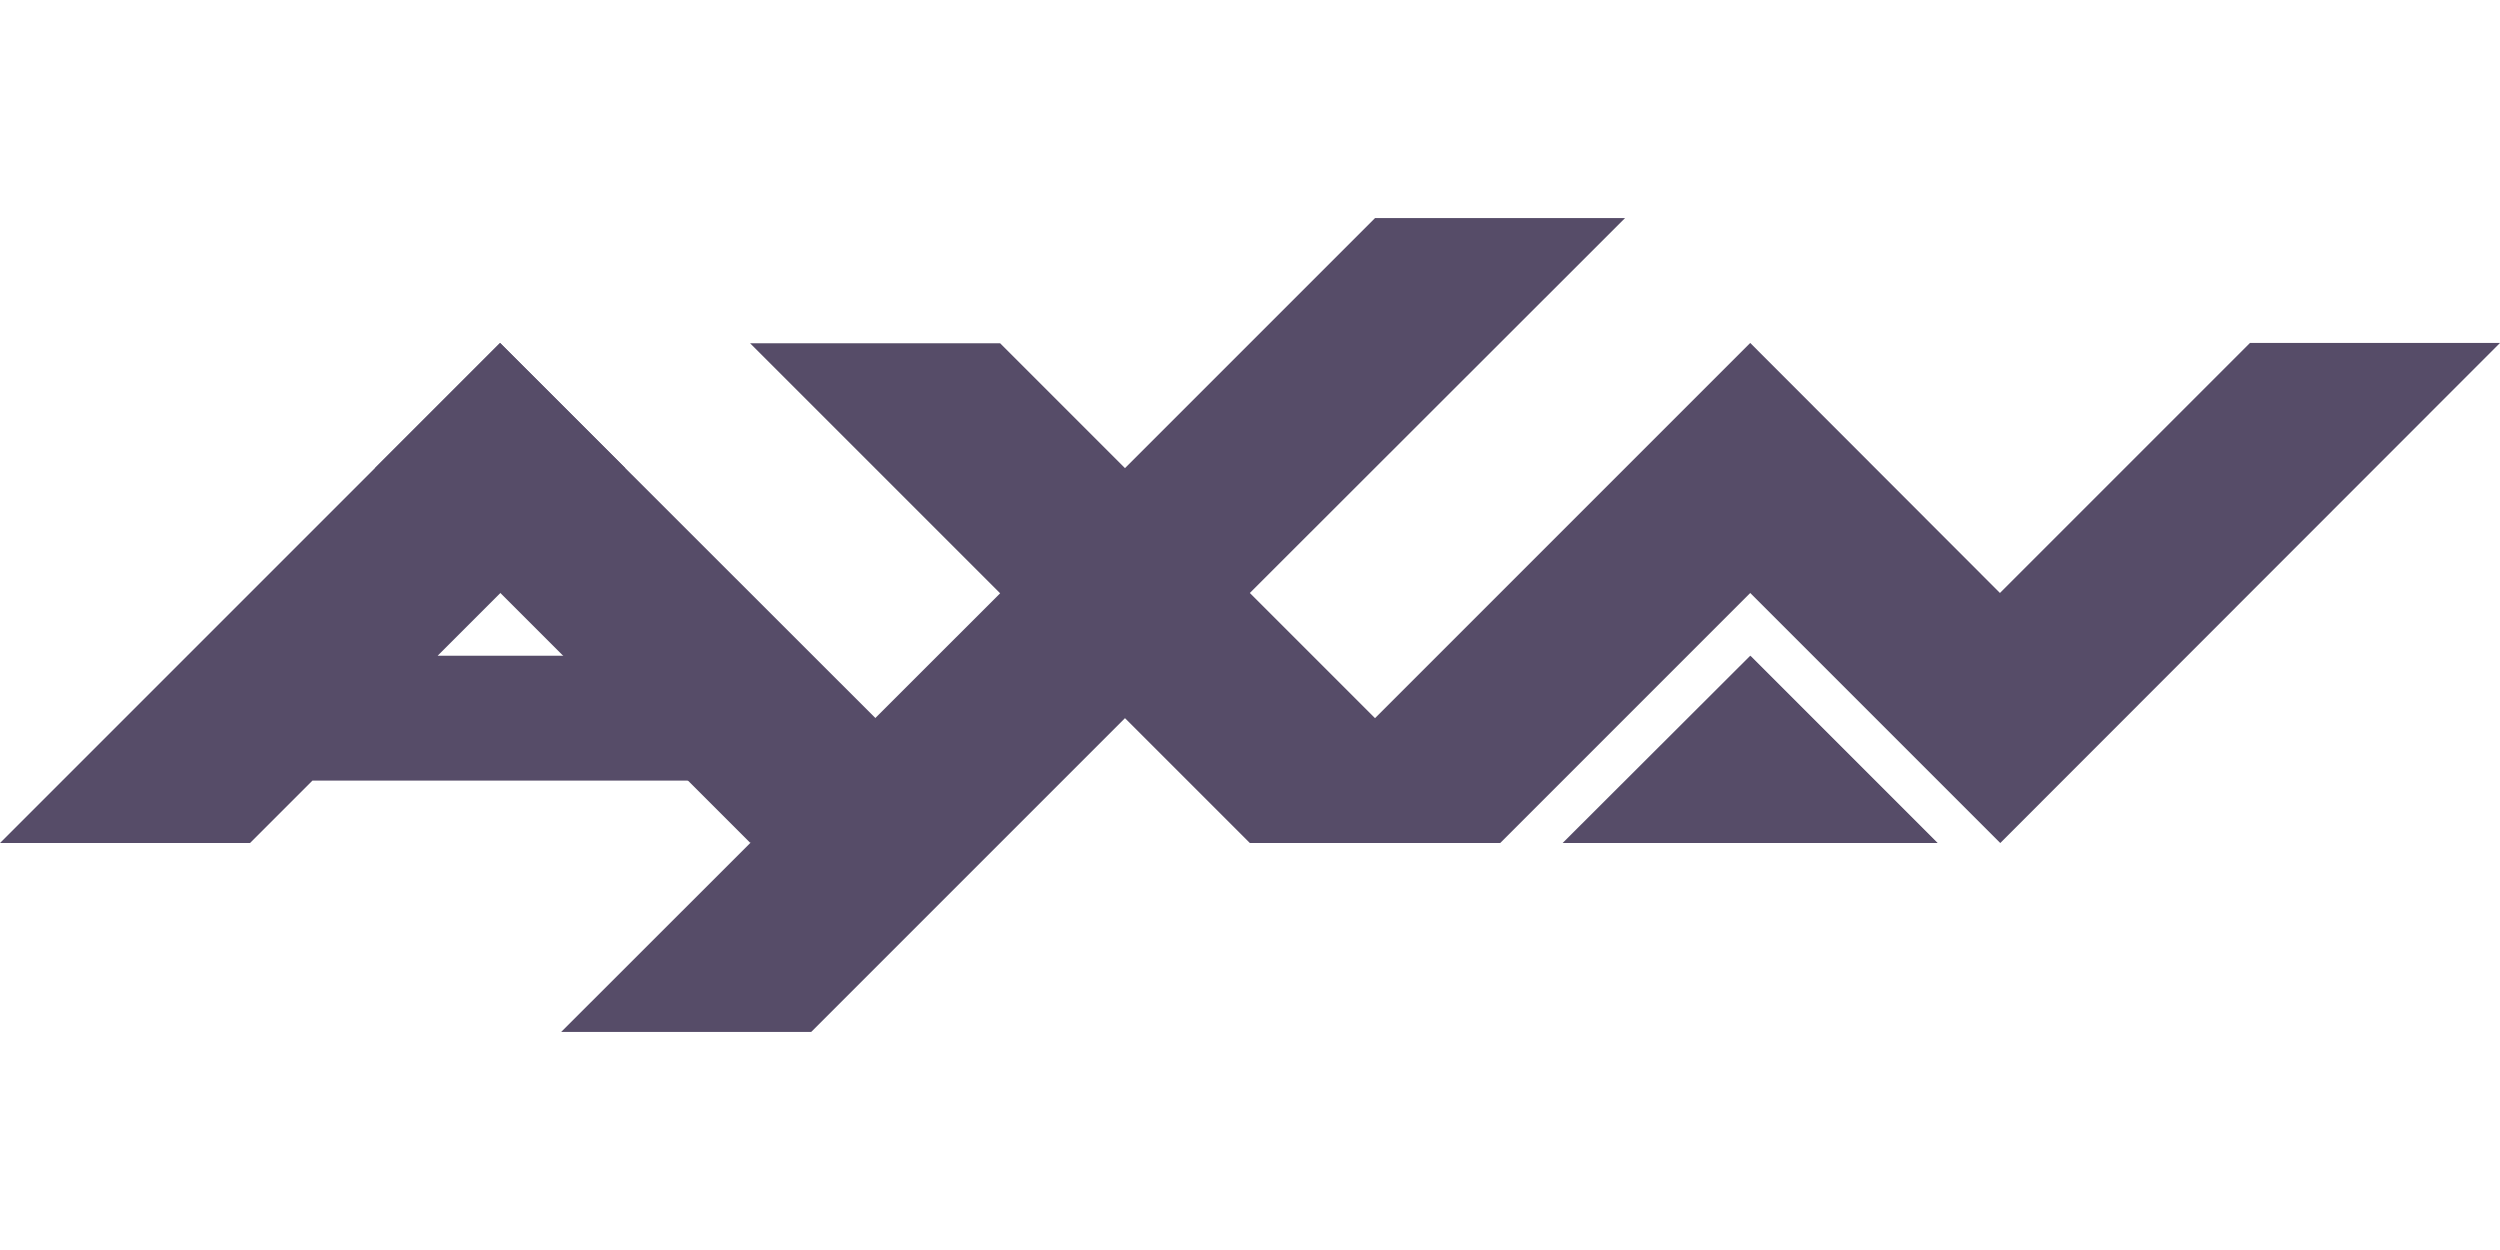
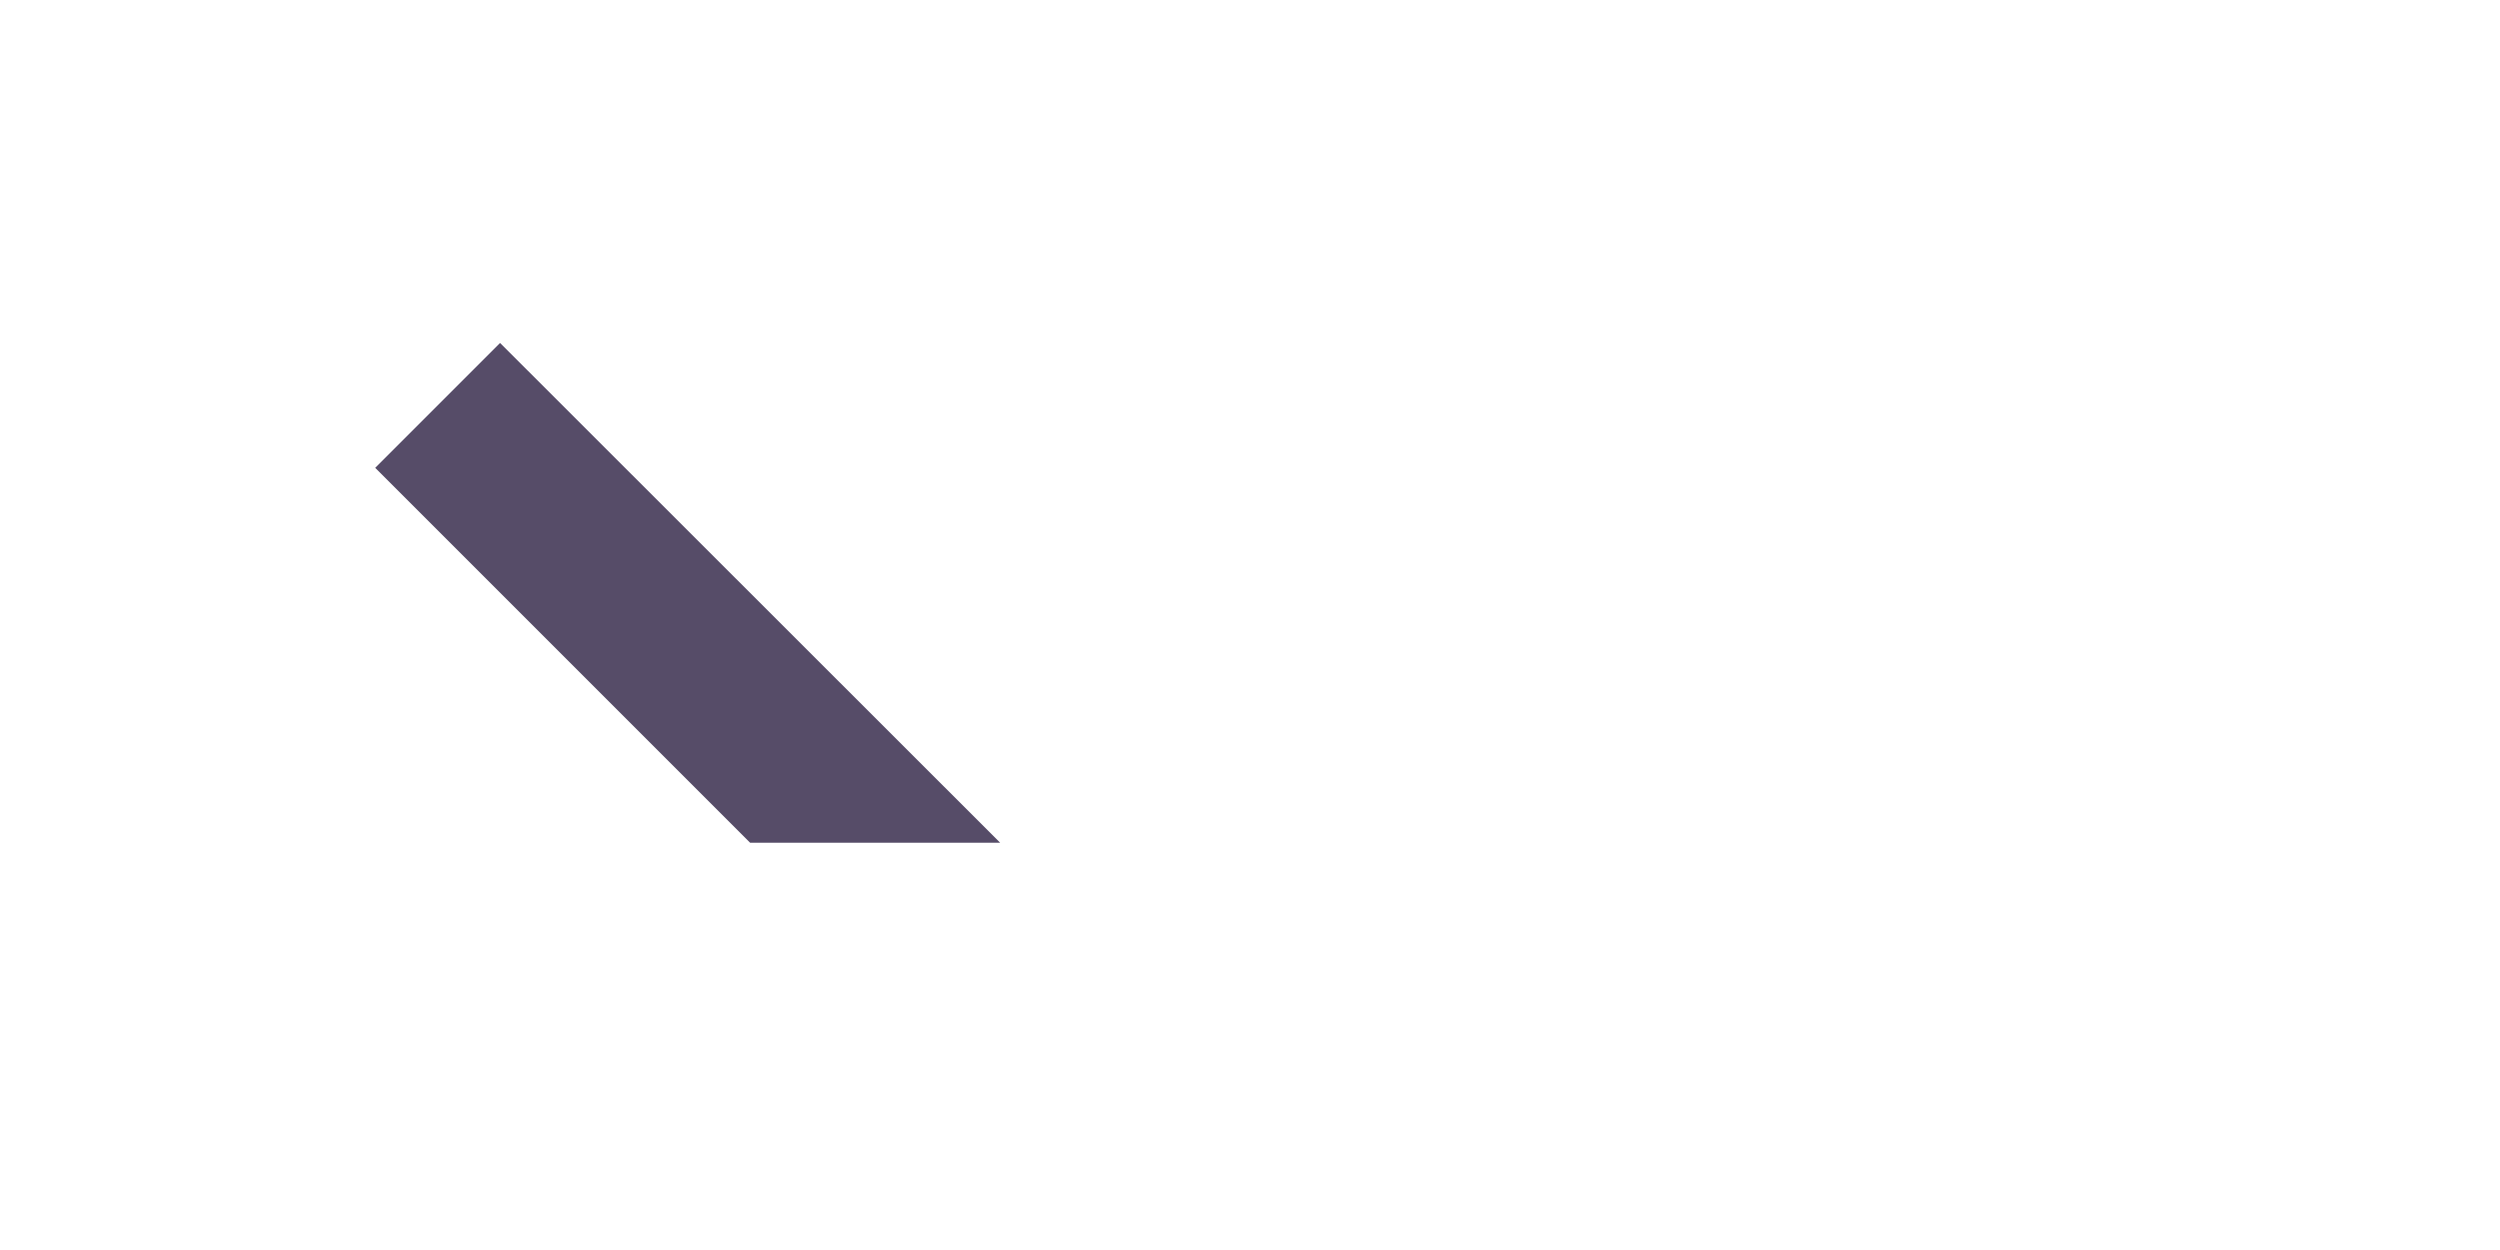
<svg xmlns="http://www.w3.org/2000/svg" width="110" height="55" viewBox="0 0 110 55" fill="none">
-   <path d="M22.003 15.09L0 37.093H11.001L13.748 34.346H33.004L27.496 28.852H19.256L27.511 20.598L22.003 15.09Z" fill="#564C68" />
  <path d="M22.003 15.09L16.509 20.584L33.004 37.079H44.006L22.003 15.09Z" fill="#564C68" />
-   <path d="M60.501 9.596L49.499 20.598L44.006 15.104H33.004L44.006 26.105L24.693 45.404H35.694L49.499 31.599L54.993 37.093H65.994L54.993 26.091L71.502 9.596H60.501Z" fill="#564C68" />
-   <path d="M77.01 15.09L55.007 37.093H66.009L77.01 26.091L88.012 37.093L110 15.09H98.999L87.998 26.091L77.01 15.09Z" fill="#564C68" />
-   <path d="M68.755 37.093H85.25L77.01 28.852L68.755 37.093Z" fill="#564C68" />
-   <path d="M79.757 37.093H85.25L77.01 28.852L79.757 37.093Z" fill="#564C68" />
</svg>